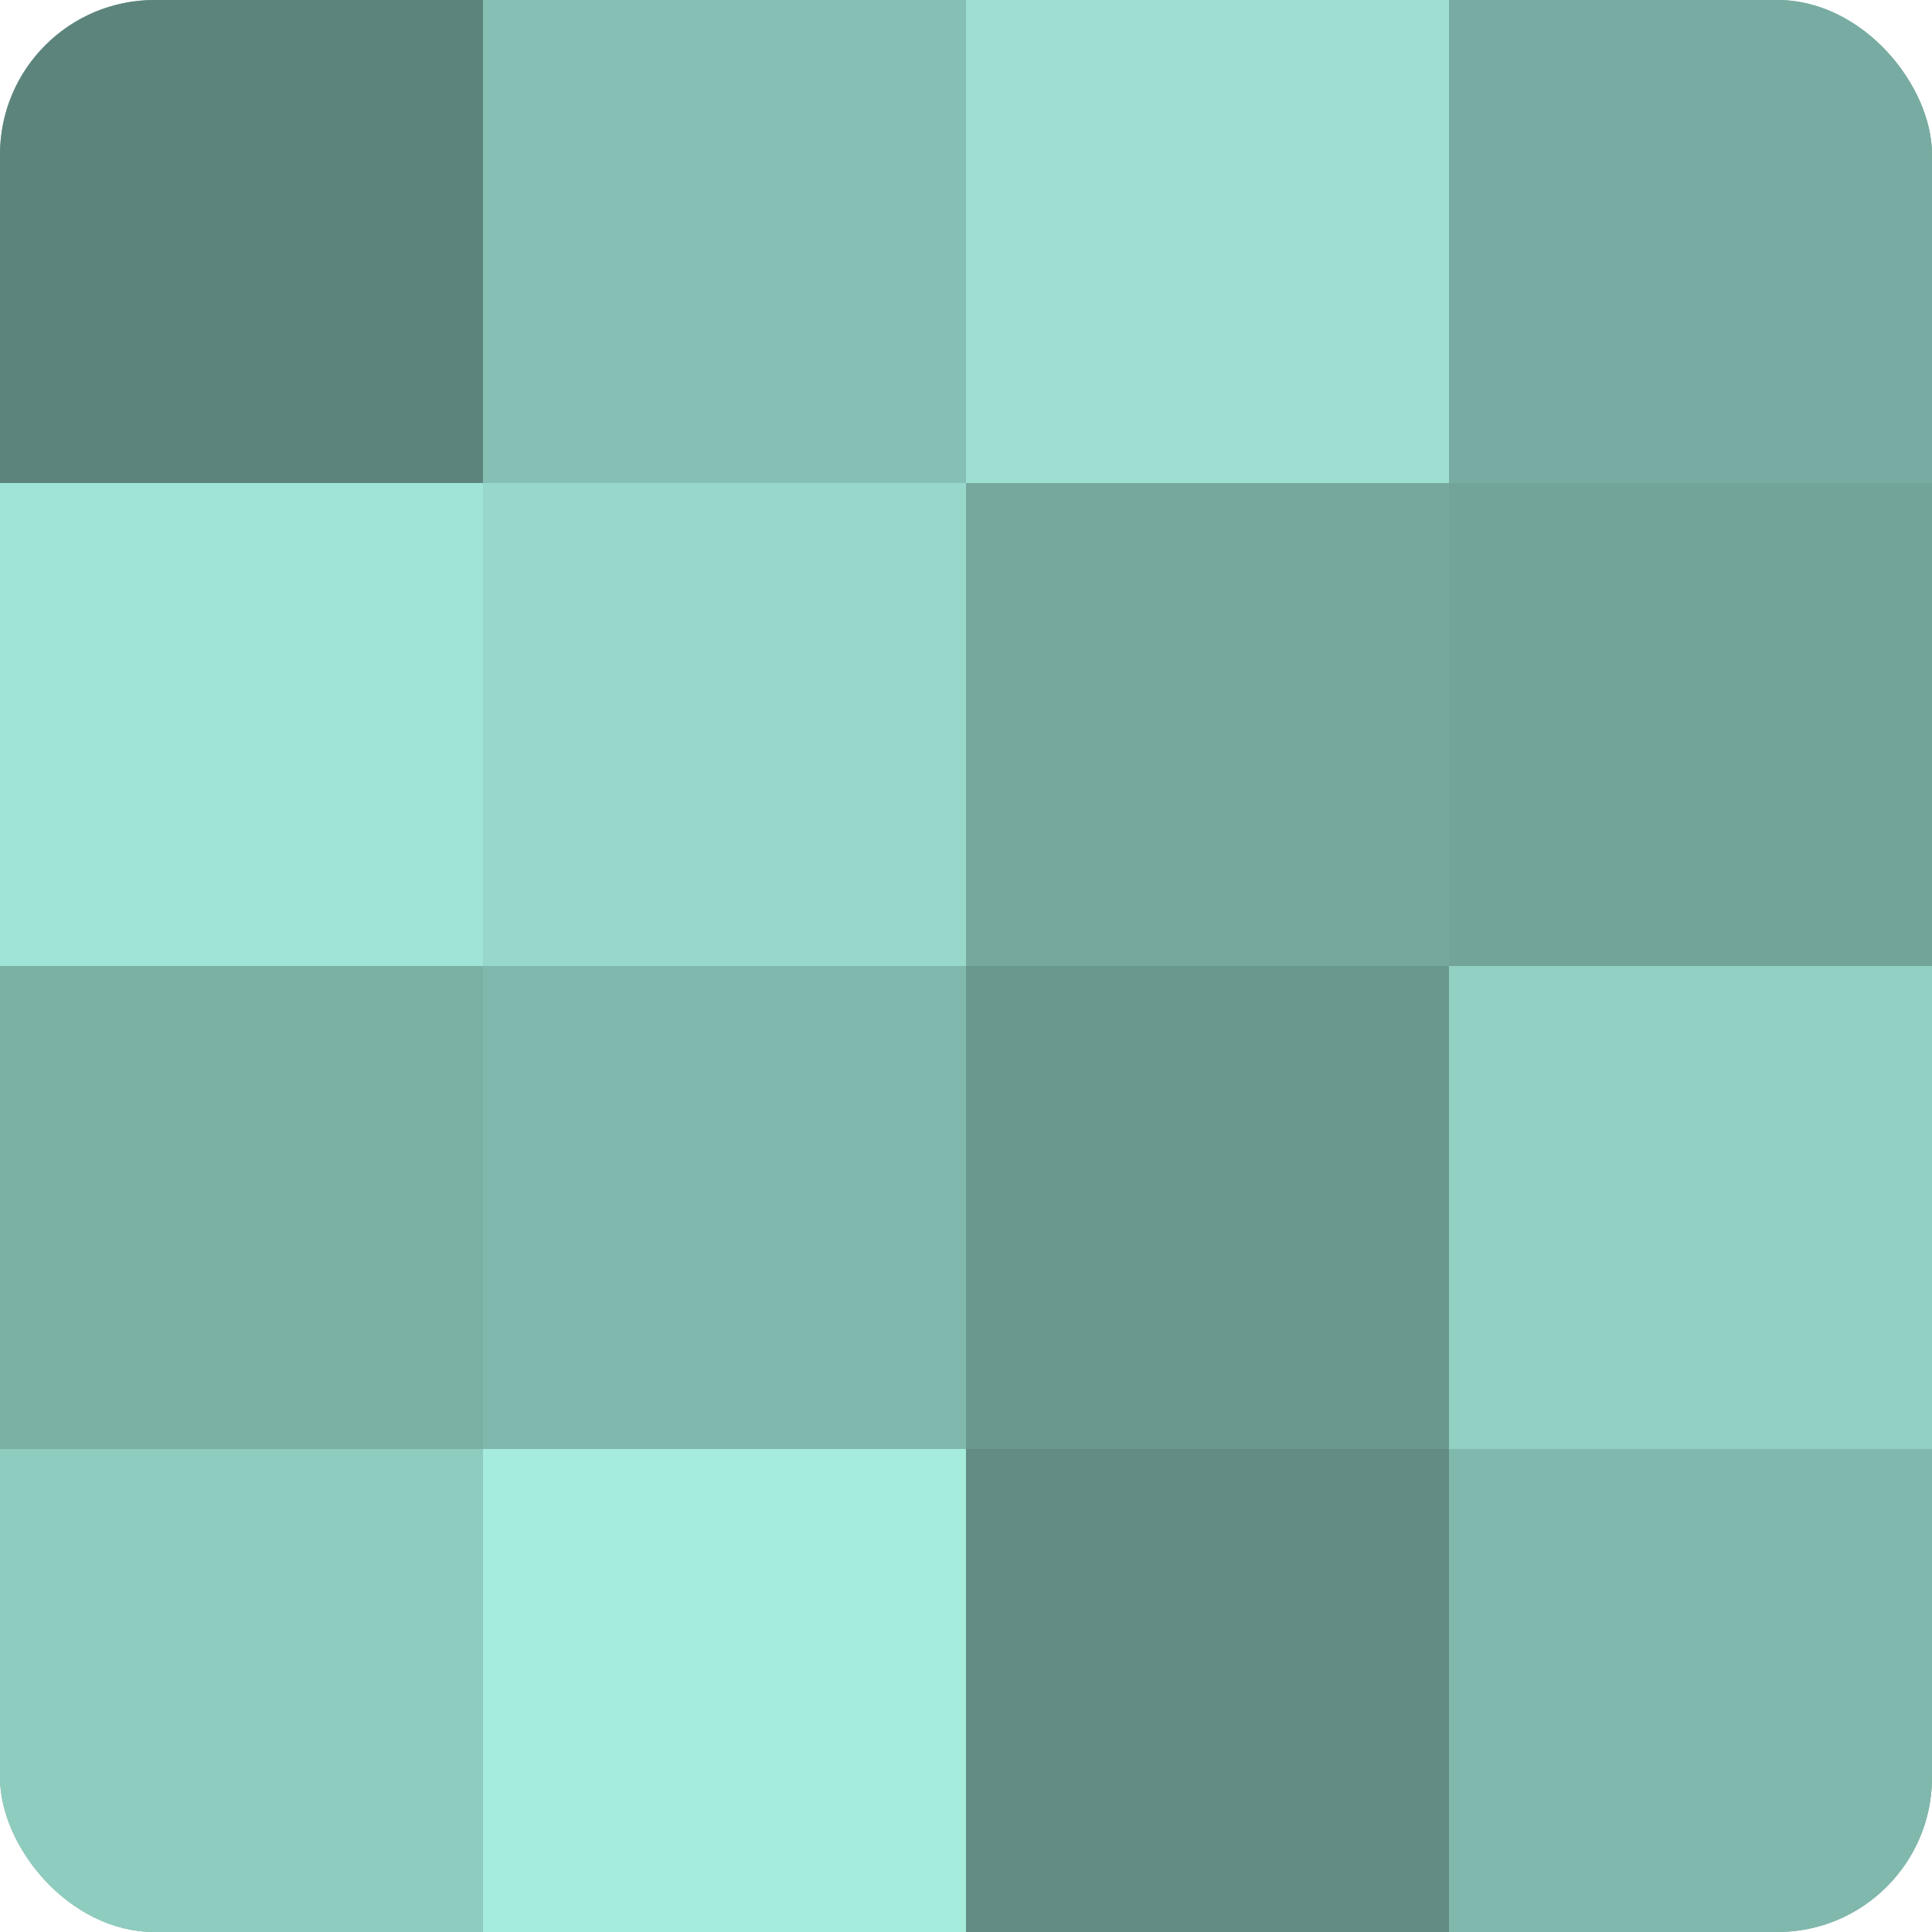
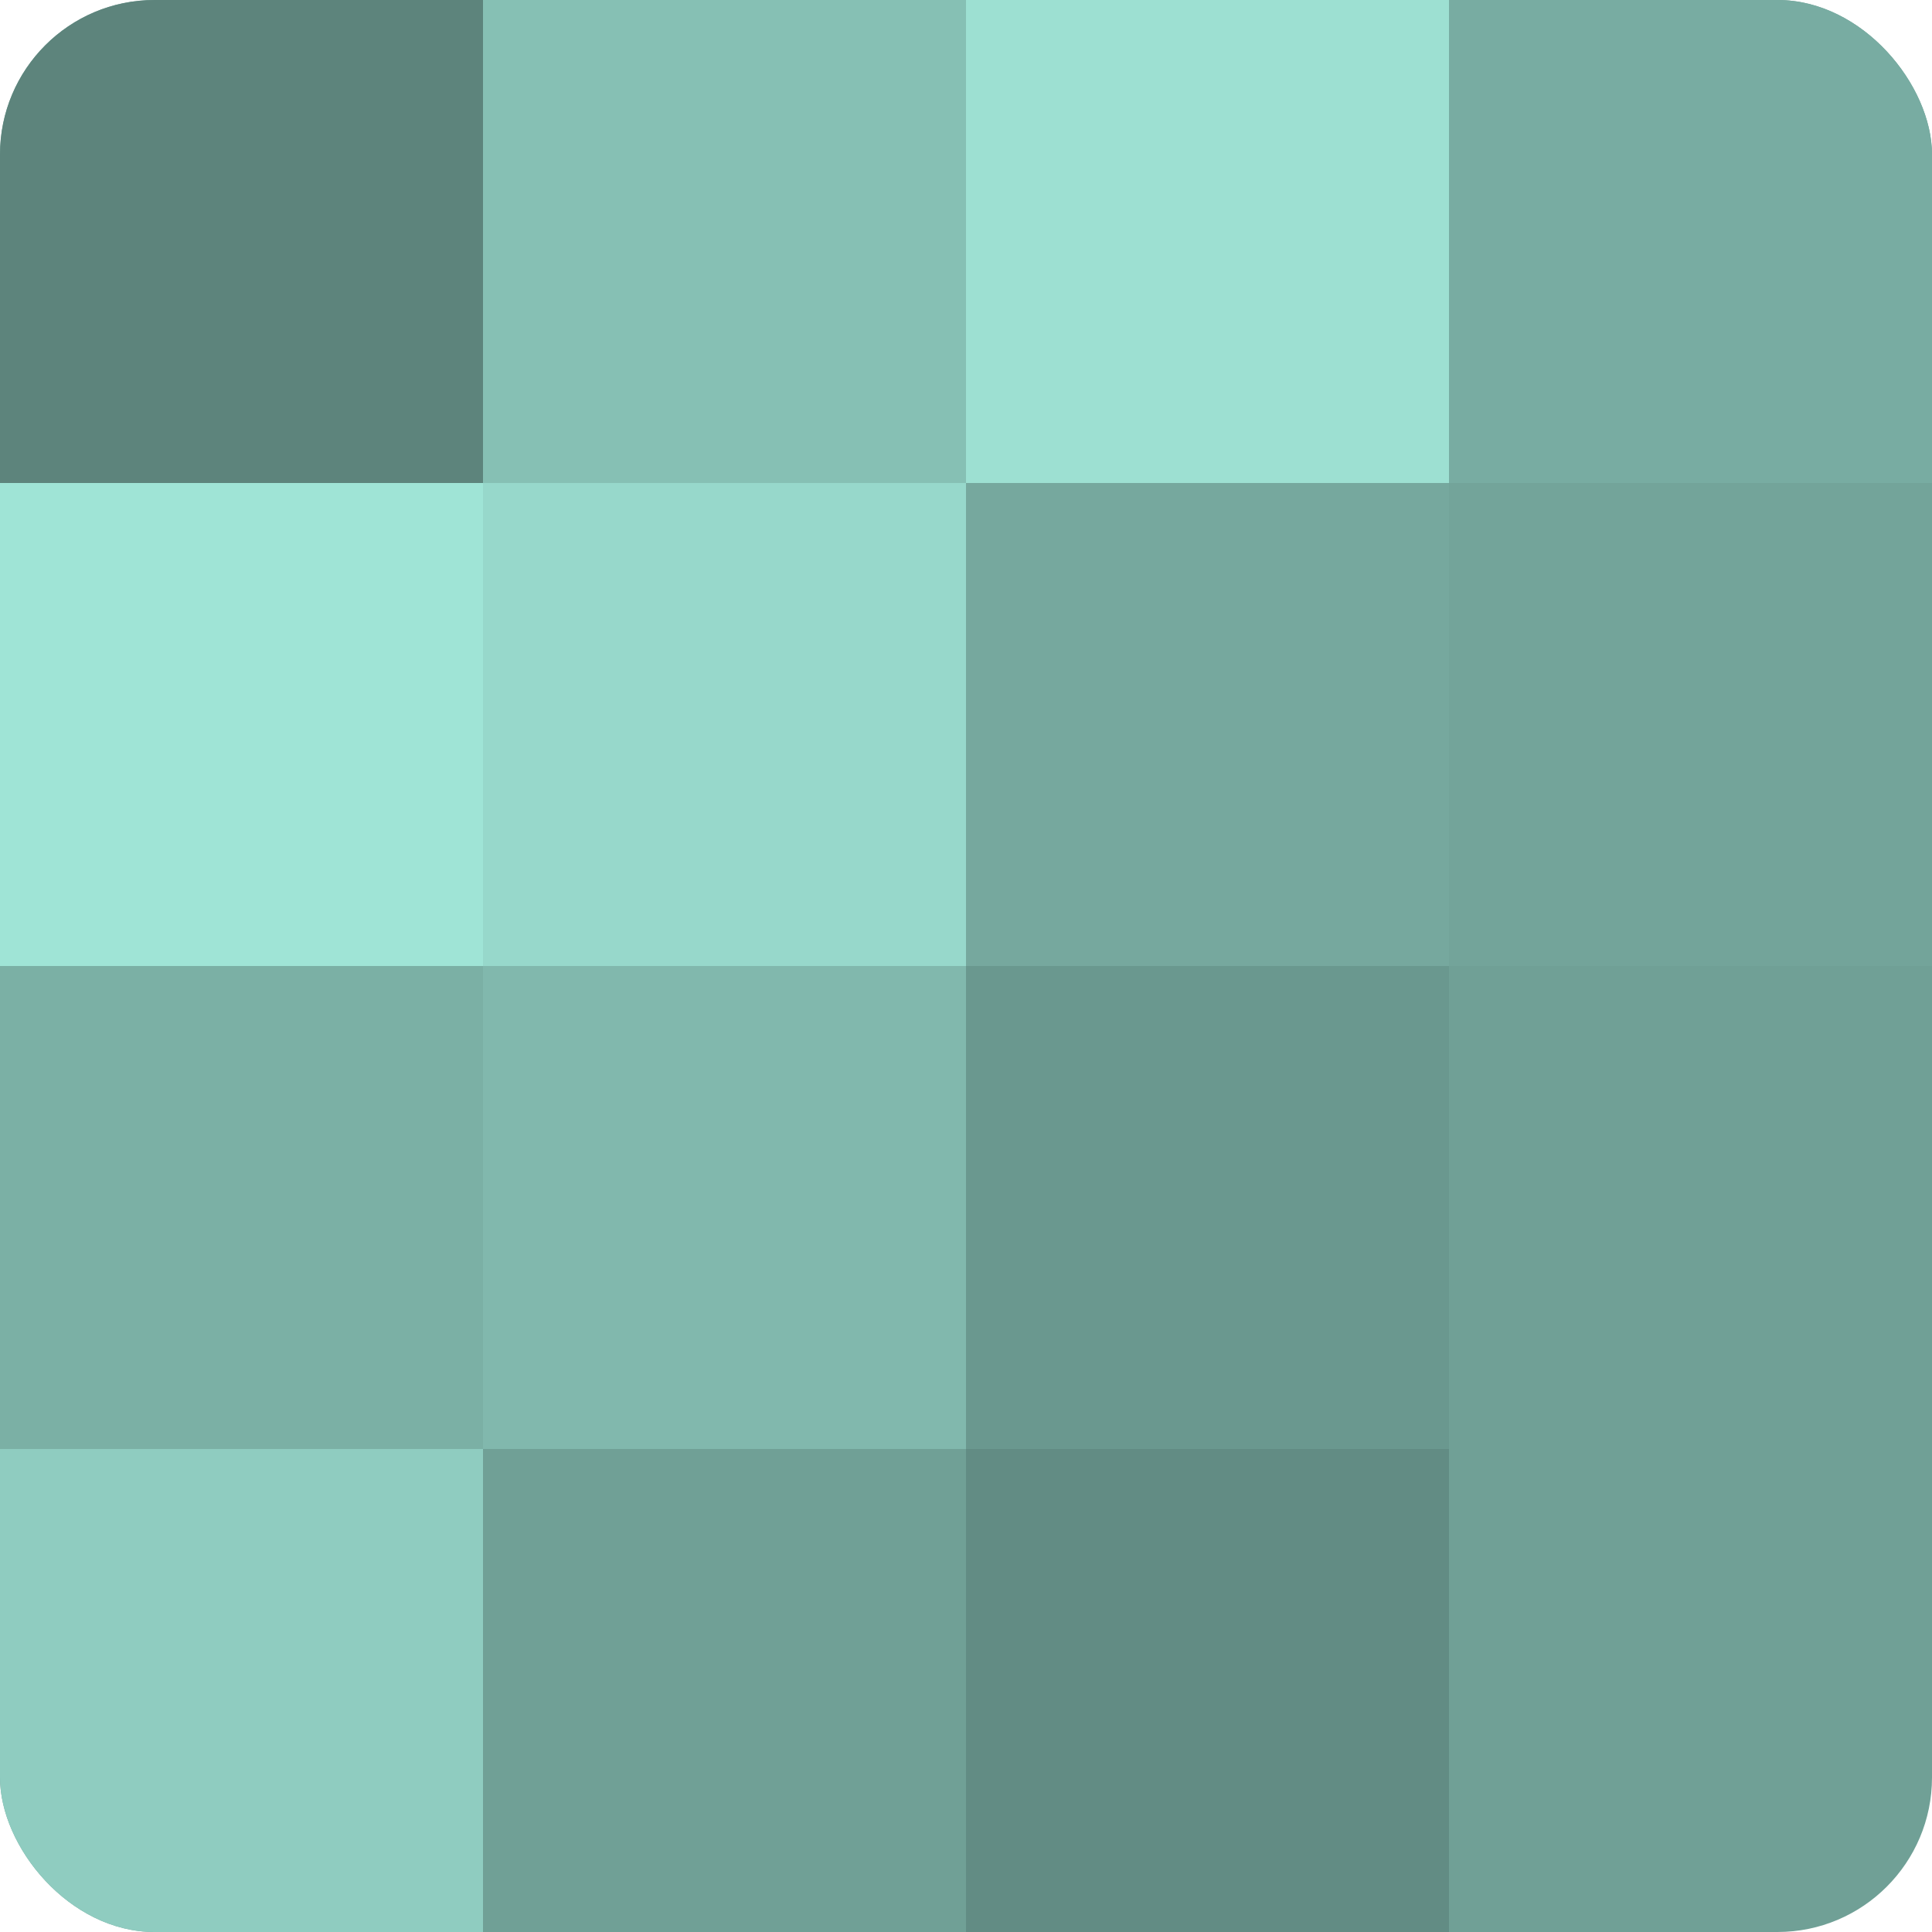
<svg xmlns="http://www.w3.org/2000/svg" width="60" height="60" viewBox="0 0 100 100" preserveAspectRatio="xMidYMid meet">
  <defs>
    <clipPath id="c" width="100" height="100">
      <rect width="100" height="100" rx="8" ry="8" />
    </clipPath>
  </defs>
  <g clip-path="url(#c)">
    <rect width="100" height="100" fill="#70a096" />
    <rect width="25" height="25" fill="#5d847c" />
    <rect y="25" width="25" height="25" fill="#9fe4d6" />
    <rect y="50" width="25" height="25" fill="#7bb0a5" />
    <rect y="75" width="25" height="25" fill="#8fccc0" />
    <rect x="25" width="25" height="25" fill="#86c0b4" />
    <rect x="25" y="25" width="25" height="25" fill="#97d8cb" />
    <rect x="25" y="50" width="25" height="25" fill="#81b8ad" />
-     <rect x="25" y="75" width="25" height="25" fill="#a5ecdd" />
    <rect x="50" width="25" height="25" fill="#9de0d2" />
    <rect x="50" y="25" width="25" height="25" fill="#76a89e" />
    <rect x="50" y="50" width="25" height="25" fill="#6a988f" />
    <rect x="50" y="75" width="25" height="25" fill="#628c84" />
    <rect x="75" width="25" height="25" fill="#78aca2" />
    <rect x="75" y="25" width="25" height="25" fill="#73a49a" />
-     <rect x="75" y="50" width="25" height="25" fill="#92d0c3" />
-     <rect x="75" y="75" width="25" height="25" fill="#81b8ad" />
  </g>
</svg>